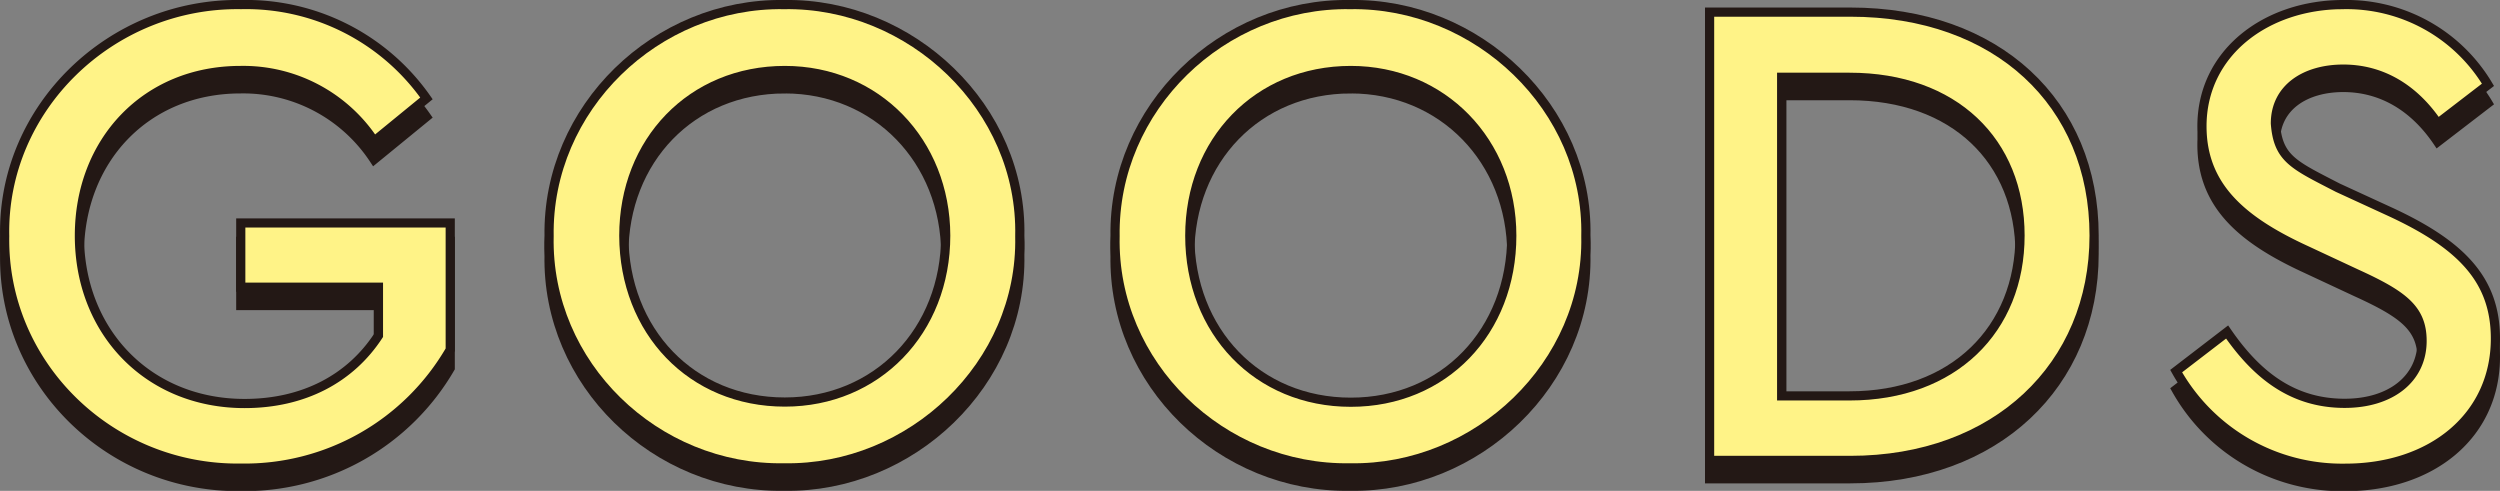
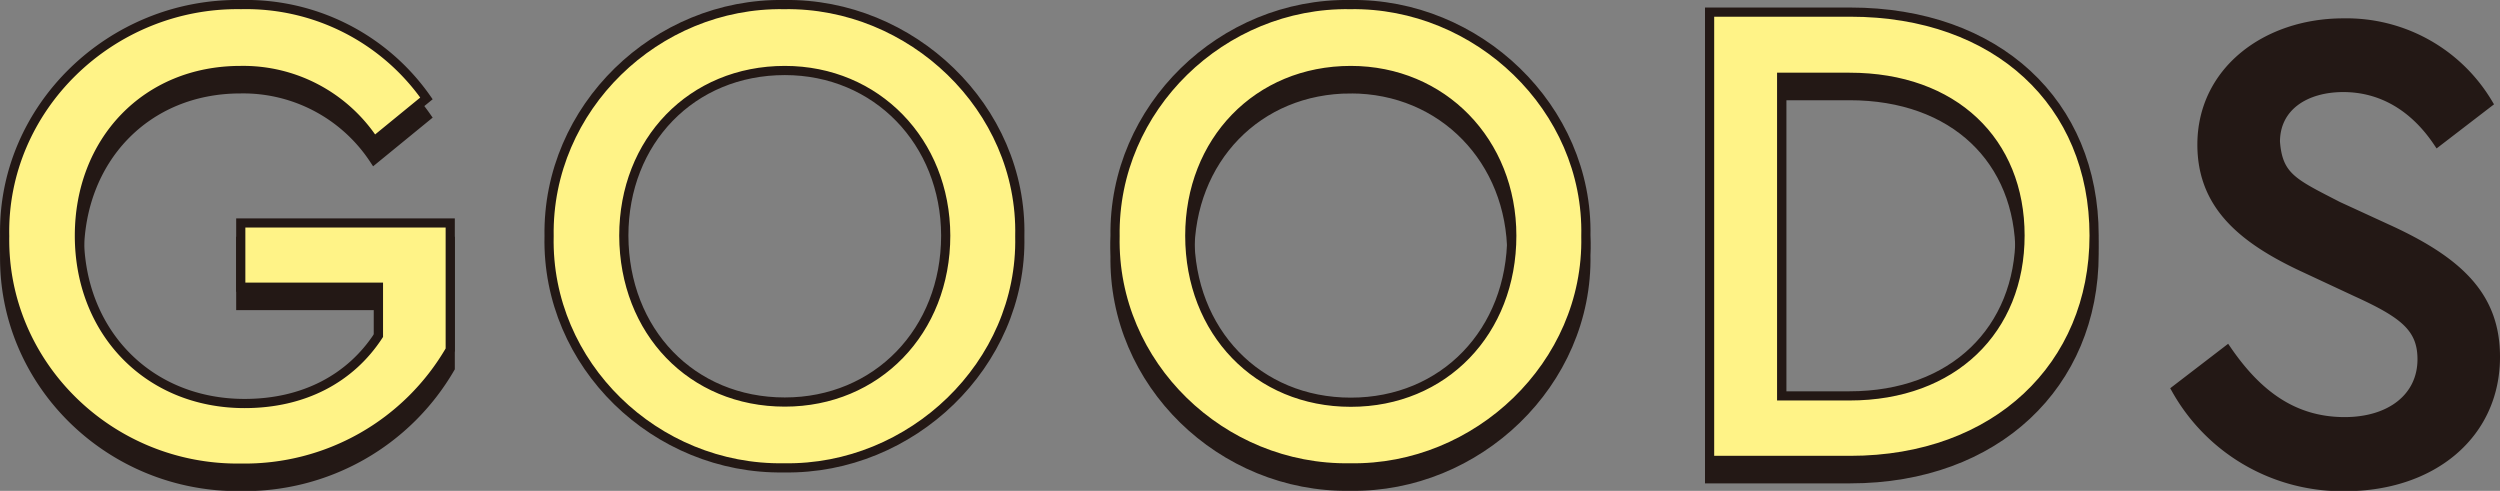
<svg xmlns="http://www.w3.org/2000/svg" viewBox="0 0 272.36 53.48">
  <rect x="0" y="0" width="272.36" height="53.48" fill="#808080" stroke="none" />
  <defs>
    <style>.cls-1{fill:#231815;}.cls-1,.cls-2{stroke:#231815;stroke-miterlimit:10;}.cls-2{fill:#fff387;}</style>
  </defs>
  <g id="レイヤー_2" data-name="レイヤー 2">
    <g id="text">
      <path class="cls-1" d="M26.26,2.5a24,24,0,0,1,20.2,10.22l-5.7,4.66a17.06,17.06,0,0,0-14.57-7.7c-10.29,0-17.54,7.7-17.54,18,0,10.44,7.47,18.28,18,18.28,6.44,0,11.54-2.73,14.58-7.4V33.29h-15v-7H49.05V40.1A25.89,25.89,0,0,1,26.26,53C12,53.2.28,41.73.51,27.74.21,13.75,12.12,2.28,26.26,2.5Z" />
-       <path class="cls-1" d="M85.42,2.5c13.84-.22,26,11.25,25.68,25.24.3,14-11.84,25.46-25.68,25.23-14,.23-25.9-11.24-25.6-25.23C59.59,13.75,71.51,2.28,85.42,2.5Zm.08,7.18c-10.14,0-17.54,7.7-17.54,18C68,38.1,75.36,45.8,85.5,45.8c10,0,17.53-7.7,17.53-18.14C103,17.45,95.49,9.68,85.5,9.68Z" />
      <path class="cls-1" d="M147.09,2.5c13.83-.22,26,11.25,25.68,25.24.29,14-11.85,25.46-25.68,25.23-14,.23-25.91-11.24-25.61-25.23C121.26,13.75,133.17,2.28,147.09,2.5Zm.07,7.18c-10.14,0-17.54,7.7-17.54,18,0,10.44,7.4,18.14,17.54,18.14s17.54-7.7,17.54-18.14C164.7,17.45,157.15,9.68,147.16,9.68Z" />
      <path class="cls-1" d="M186.25,3.32h15.32c16,0,26.57,9.91,26.57,24.34,0,14.21-10.66,24.5-26.57,24.5H186.25ZM201.5,45.13c11.32,0,18.57-7.25,18.57-17.47s-7.18-17.24-18.57-17.24h-7.4V45.13Z" />
      <path class="cls-1" d="M242.63,38.17c3.26,4.74,7.18,7.77,12.81,7.77,5,0,8.43-2.66,8.43-6.8,0-3.48-2.07-5-7.18-7.33l-5.4-2.52c-7.1-3.25-11.4-7-11.4-13.54,0-8,7-13.25,15.4-13.25a17.94,17.94,0,0,1,15.76,8.74l-5.48,4.21c-2.59-3.84-6.14-5.92-10.28-5.92s-7.4,2.08-7.4,5.92c.29,3.85,2,4.52,6.8,7l5.48,2.52c7.92,3.62,11.69,7.47,11.69,13.91,0,8.51-6.95,14.13-16.35,14.13a20.73,20.73,0,0,1-18.43-10.58Z" />
      <path class="cls-2" d="M26.26.5a24,24,0,0,1,20.2,10.22l-5.7,4.66a17.06,17.06,0,0,0-14.57-7.7c-10.29,0-17.54,7.7-17.54,18,0,10.44,7.47,18.28,18,18.28,6.44,0,11.54-2.73,14.58-7.4V31.29h-15v-7H49.05V38.1A25.89,25.89,0,0,1,26.26,51C12,51.2.28,39.73.51,25.74.21,11.75,12.12.28,26.26.5Z" />
      <path class="cls-2" d="M85.42.5c13.84-.22,26,11.25,25.68,25.24.3,14-11.84,25.46-25.68,25.23-14,.23-25.9-11.24-25.6-25.23C59.59,11.75,71.51.28,85.42.5Zm.08,7.18c-10.14,0-17.54,7.7-17.54,18C68,36.1,75.36,43.8,85.5,43.8c10,0,17.53-7.7,17.53-18.14C103,15.45,95.49,7.68,85.5,7.68Z" />
      <path class="cls-2" d="M147.09.5c13.83-.22,26,11.25,25.68,25.24.29,14-11.85,25.46-25.68,25.23-14,.23-25.91-11.24-25.61-25.23C121.26,11.75,133.17.28,147.09.5Zm.07,7.18c-10.14,0-17.54,7.7-17.54,18,0,10.44,7.4,18.14,17.54,18.14s17.54-7.7,17.54-18.14C164.7,15.45,157.15,7.68,147.16,7.68Z" />
      <path class="cls-2" d="M186.25,1.32h15.32c16,0,26.57,9.91,26.57,24.34,0,14.21-10.66,24.5-26.57,24.5H186.25ZM201.5,43.13c11.32,0,18.57-7.25,18.57-17.47S212.89,8.42,201.5,8.42h-7.4V43.13Z" />
-       <path class="cls-2" d="M242.63,36.17c3.26,4.74,7.18,7.77,12.81,7.77,5,0,8.43-2.66,8.43-6.8,0-3.48-2.07-5-7.18-7.33l-5.4-2.52c-7.1-3.25-11.4-7-11.4-13.54,0-8,7-13.25,15.4-13.25a17.94,17.94,0,0,1,15.76,8.74l-5.48,4.21c-2.59-3.84-6.14-5.92-10.28-5.92s-7.4,2.08-7.4,5.92c.29,3.85,2,4.52,6.8,7l5.48,2.52c7.92,3.62,11.69,7.47,11.69,13.91,0,8.51-6.95,14.13-16.35,14.13a20.73,20.73,0,0,1-18.43-10.58Z" />
    </g>
  </g>
</svg>